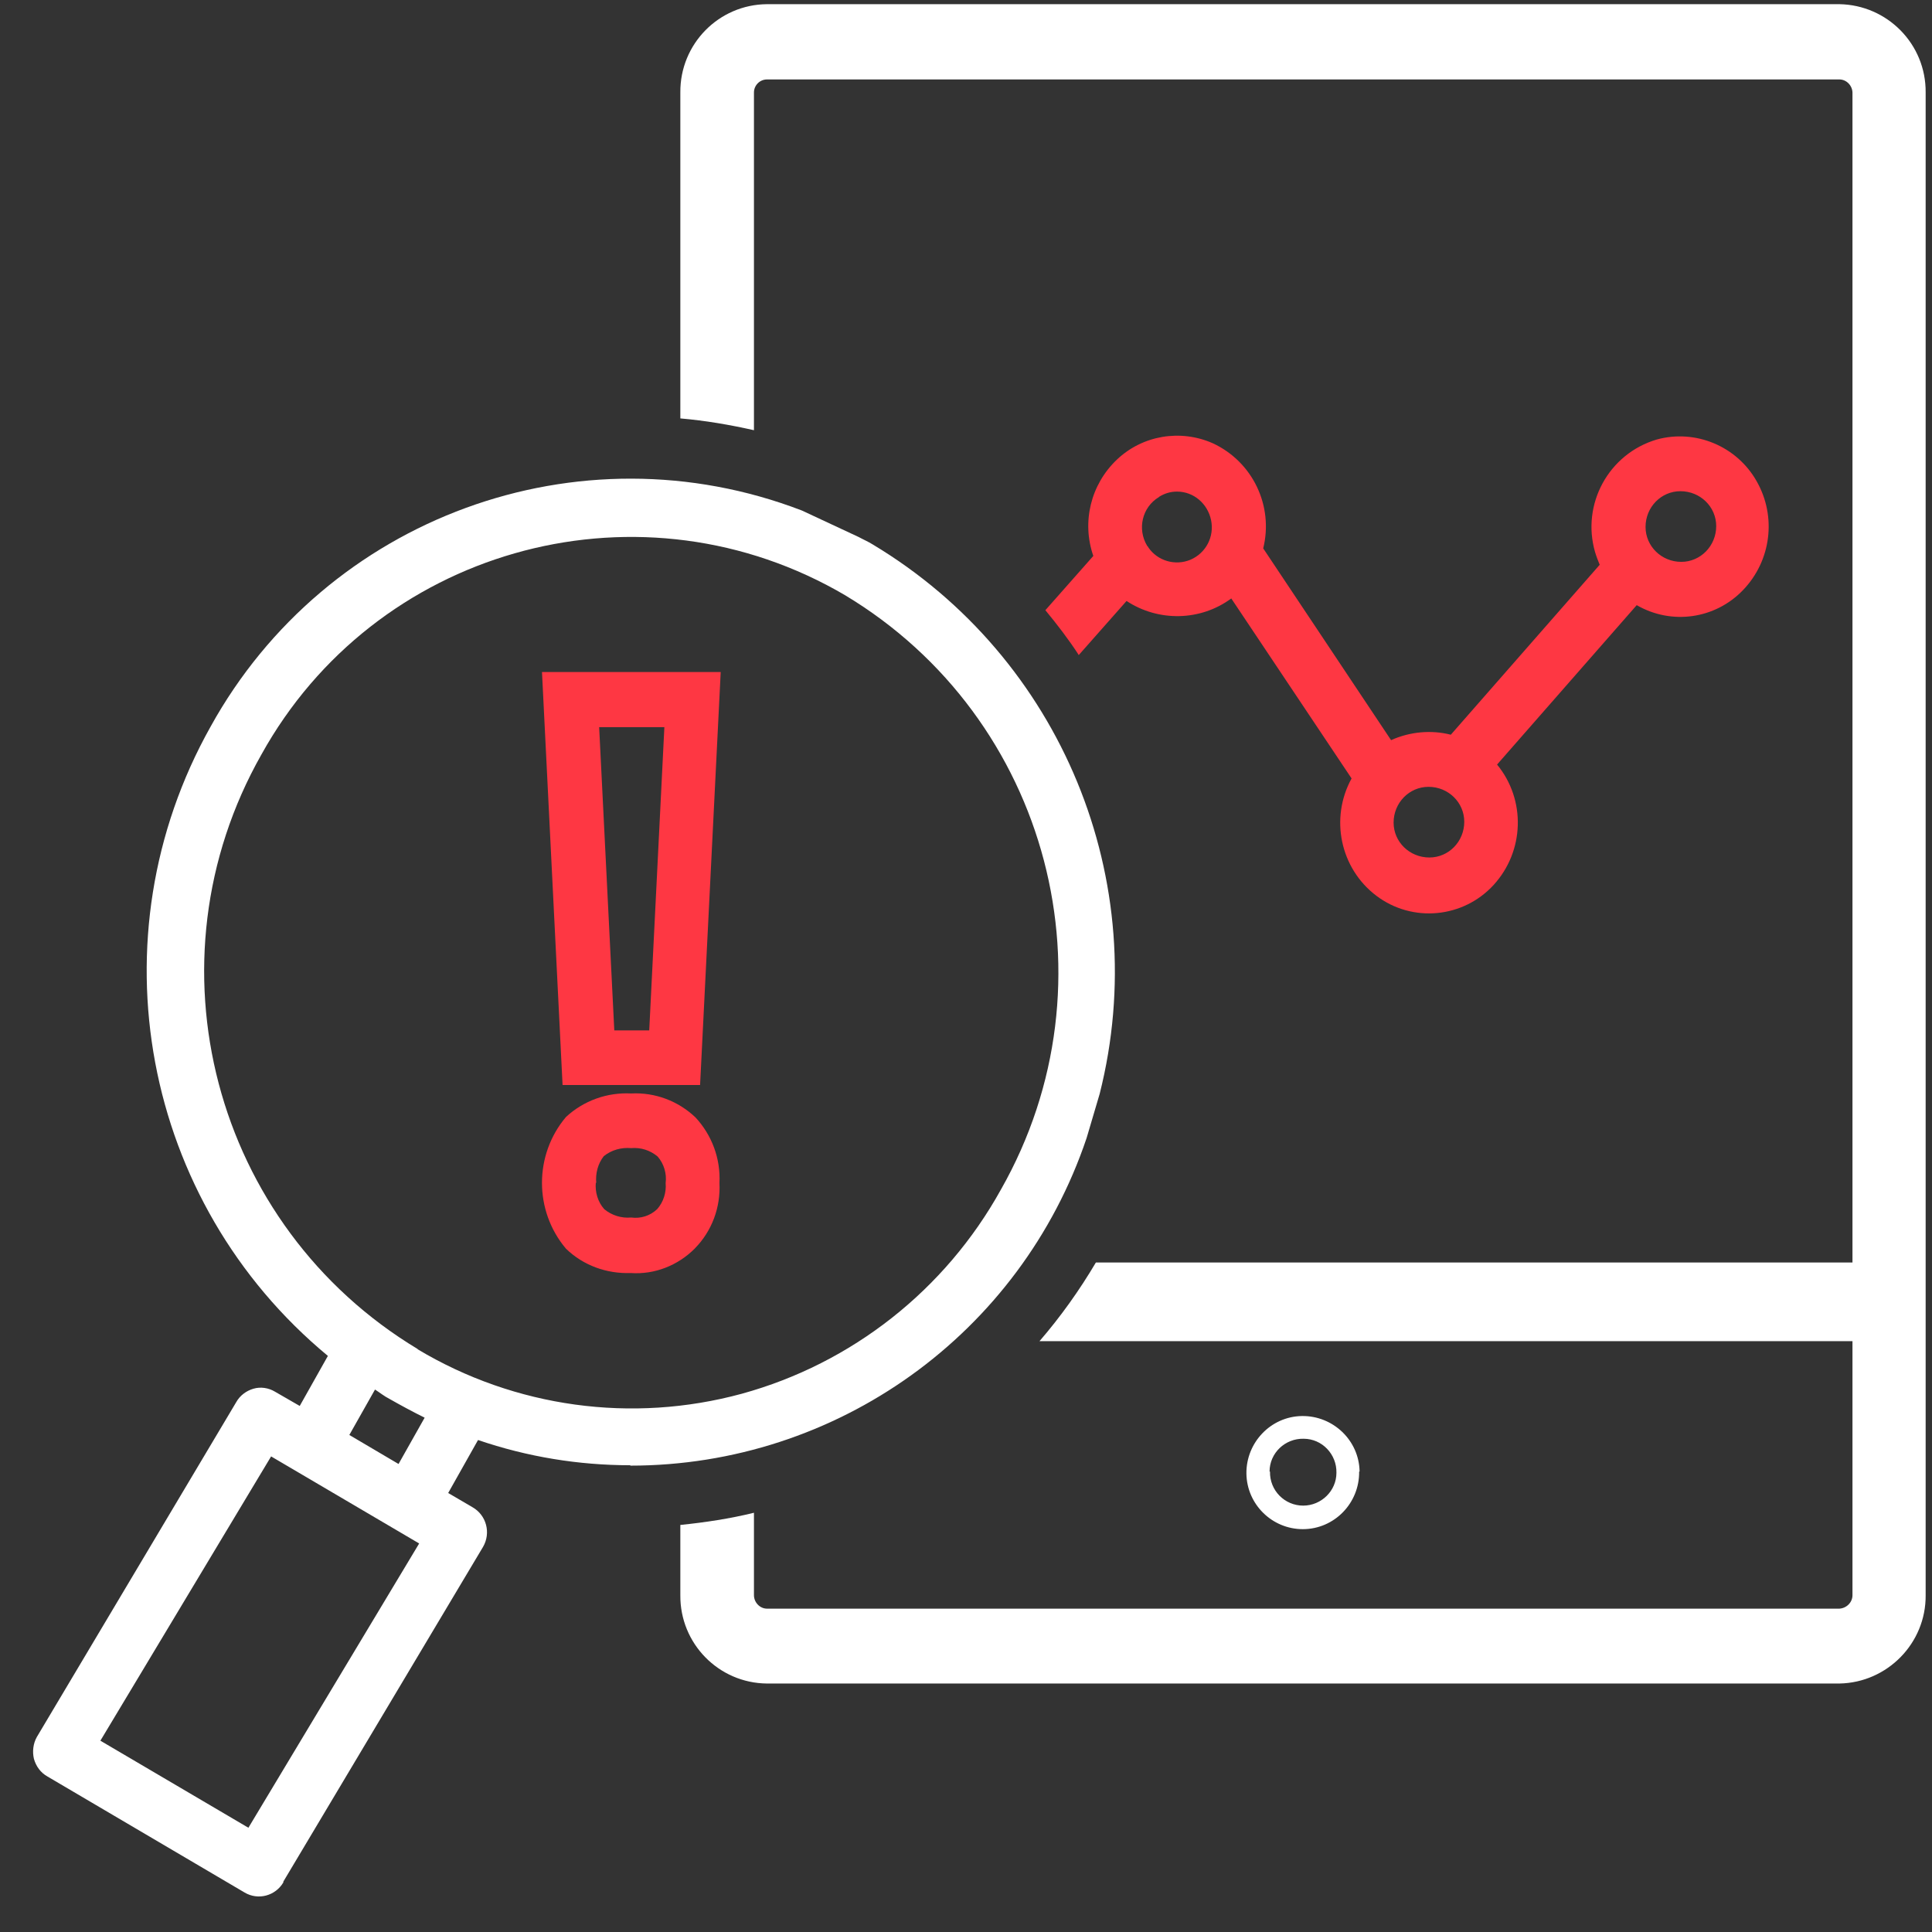
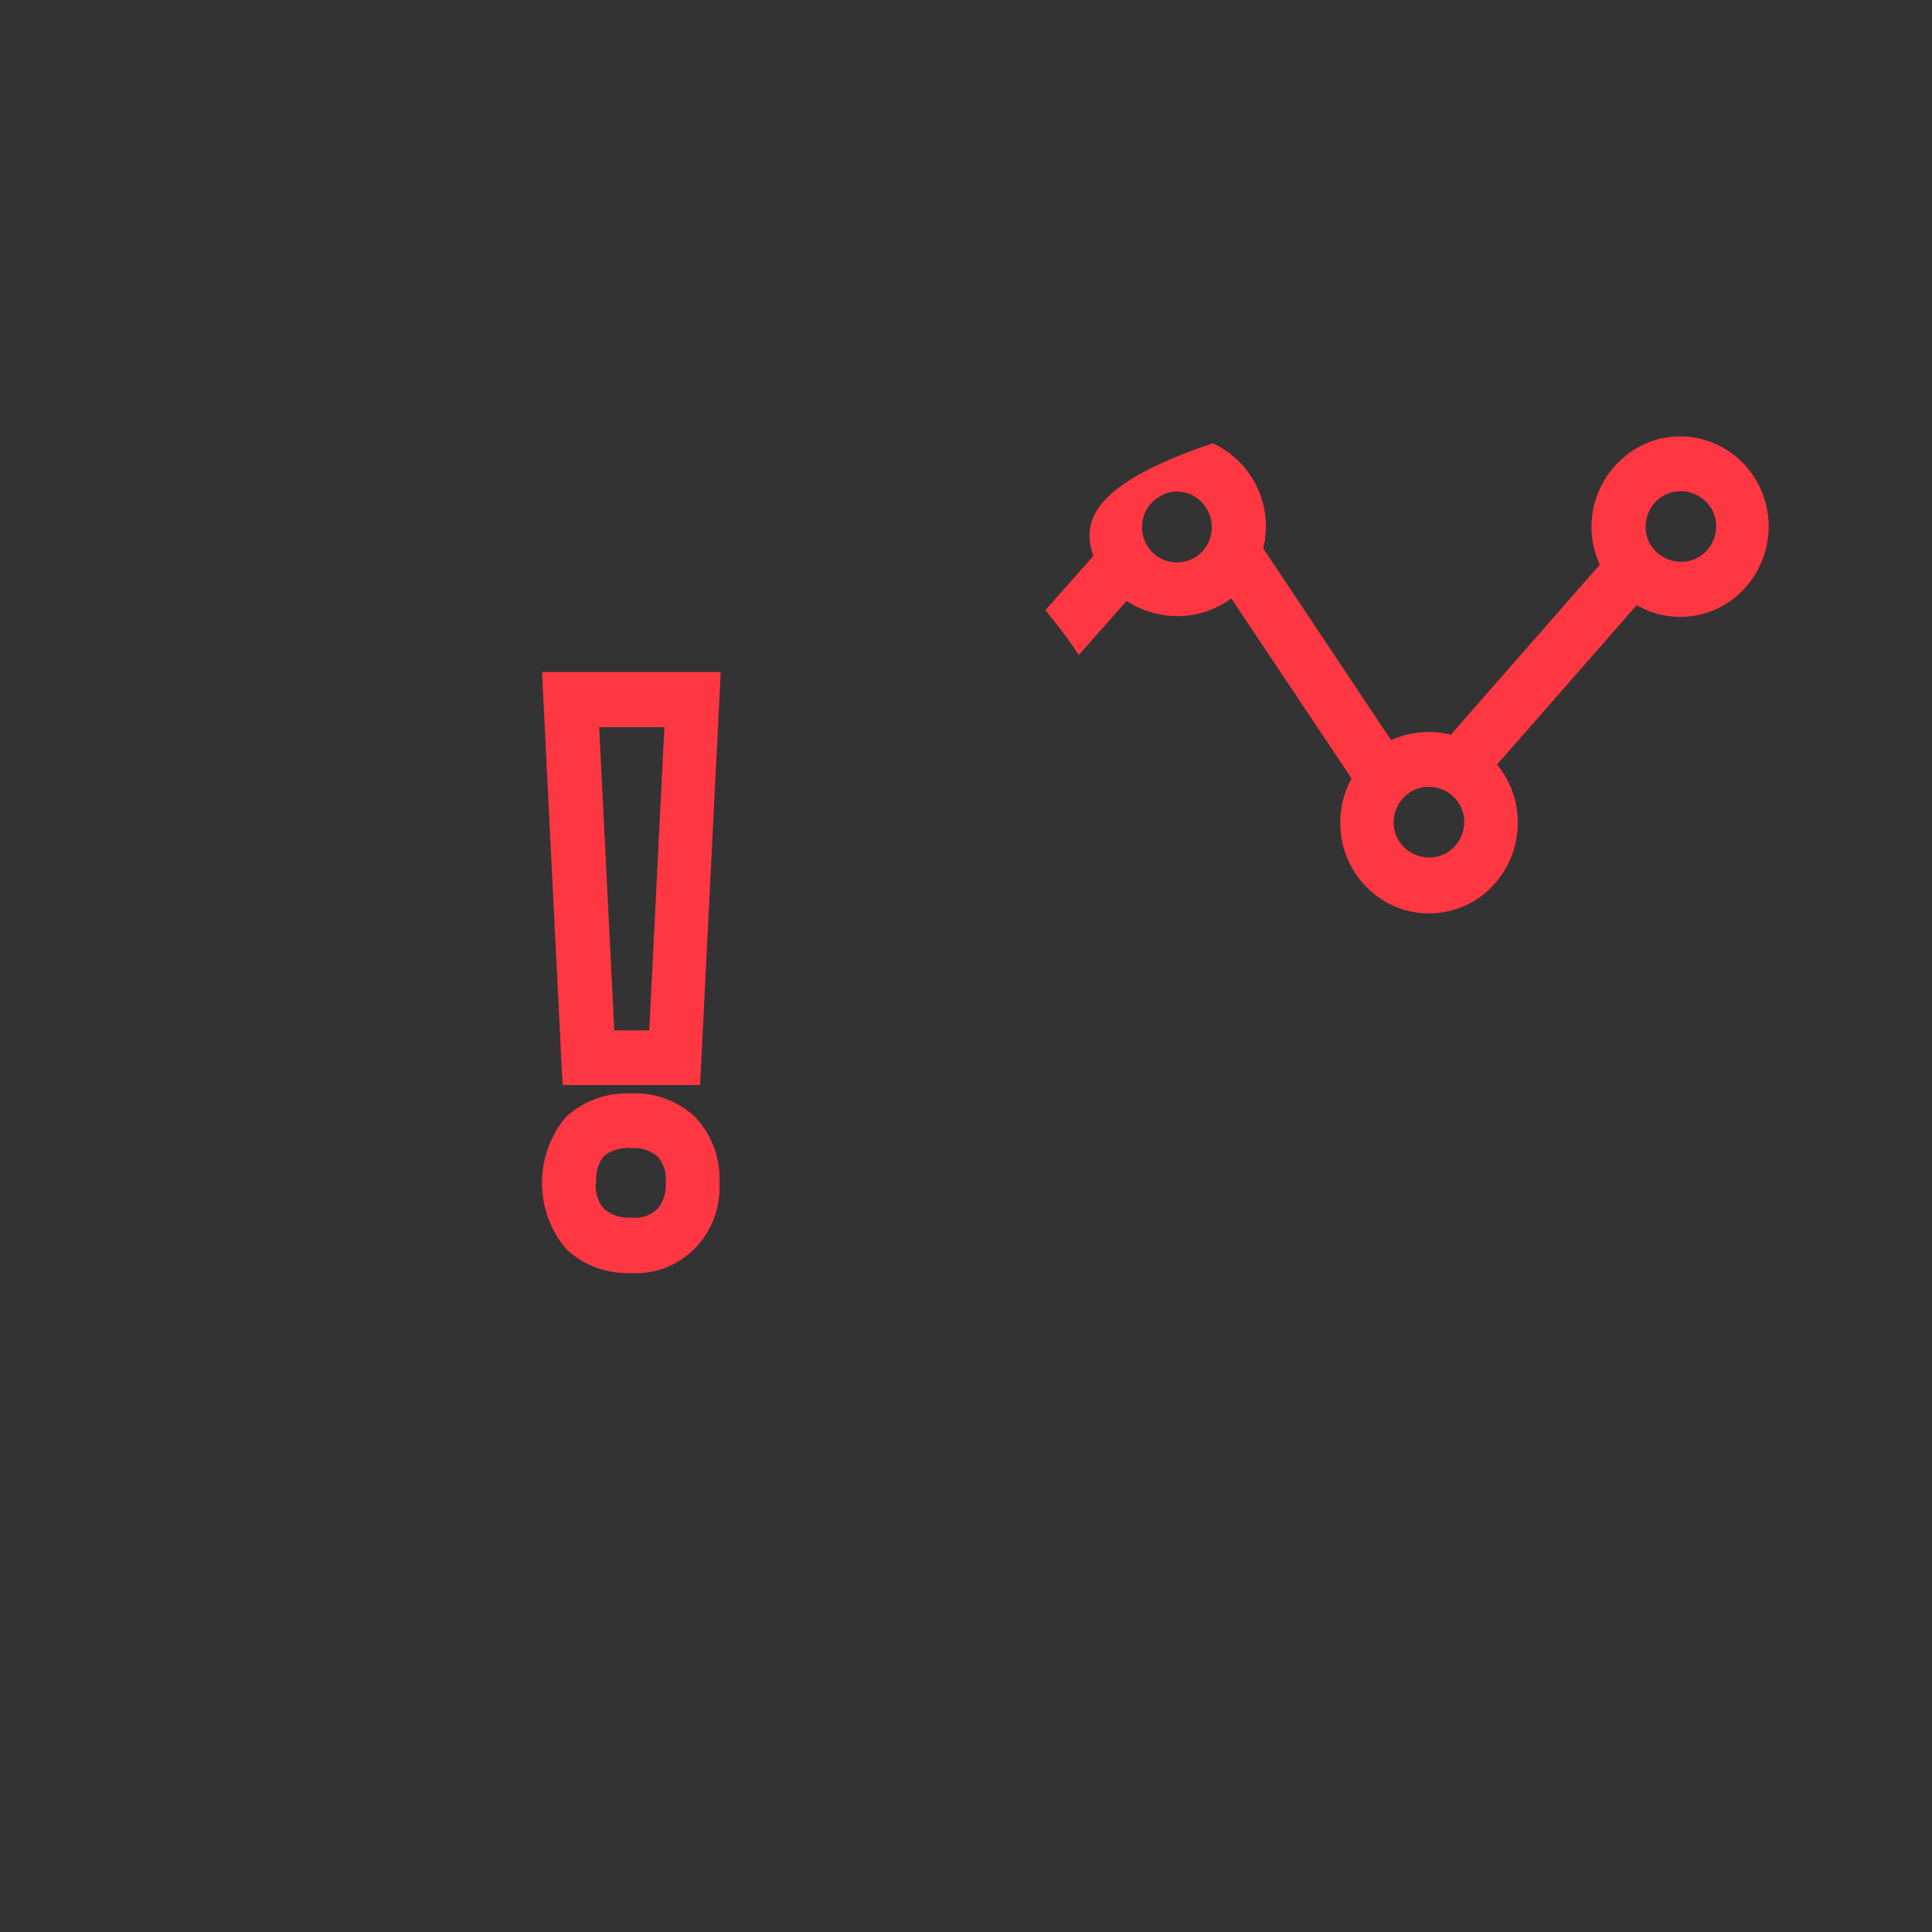
<svg xmlns="http://www.w3.org/2000/svg" width="49" height="49" viewBox="0 0 49 49" fill="none">
  <rect x="0" y="0" width="49" height="49" fill="#333333" stroke="none" />
-   <path fill-rule="evenodd" clip-rule="evenodd" d="M34.482 37.322C34.471 36.532 33.81 35.903 33.02 35.914C32.231 35.925 31.602 36.586 31.612 37.375C31.623 38.154 32.263 38.783 33.042 38.783C33.842 38.783 34.482 38.122 34.471 37.322H34.482ZM32.199 37.322C32.199 36.852 32.594 36.479 33.063 36.49C33.532 36.49 33.906 36.885 33.895 37.354C33.895 37.812 33.511 38.186 33.052 38.186C32.583 38.186 32.199 37.802 32.21 37.322H32.199Z" fill="white" />
-   <path fill-rule="evenodd" clip-rule="evenodd" d="M46.642 0.106H19.452C18.226 0.116 17.244 1.119 17.255 2.346V10.612C17.884 10.666 18.503 10.772 19.122 10.911V2.346C19.122 2.164 19.271 2.015 19.452 2.015H46.652C46.834 2.015 46.983 2.175 46.983 2.356V32.02H27.794C27.378 32.724 26.898 33.397 26.364 34.015H46.983V40.458C46.983 40.639 46.834 40.788 46.652 40.799H19.452C19.271 40.799 19.122 40.639 19.122 40.458V38.367C18.514 38.517 17.884 38.612 17.255 38.676V40.458C17.244 41.684 18.226 42.687 19.452 42.698H46.652C47.868 42.676 48.85 41.674 48.839 40.458V2.346C48.85 1.119 47.868 0.127 46.652 0.106H46.642Z" fill="white" />
-   <path fill-rule="evenodd" clip-rule="evenodd" d="M15.986 37.172C21.223 37.172 25.884 33.834 27.559 28.863L27.89 27.743C29.255 22.346 26.919 16.682 22.14 13.812C22.023 13.738 21.895 13.684 21.778 13.62L20.338 12.948C14.674 10.772 8.274 13.119 5.34 18.431C2.343 23.775 3.602 30.485 8.316 34.389L7.602 35.658L6.972 35.295C6.812 35.199 6.61 35.167 6.428 35.221C6.247 35.274 6.087 35.391 5.991 35.562L0.935 44.053C0.839 44.223 0.818 44.426 0.86 44.607C0.914 44.799 1.031 44.959 1.202 45.055L6.204 47.999C6.546 48.202 6.983 48.085 7.186 47.743V47.722L12.252 39.231C12.455 38.879 12.338 38.431 11.986 38.228L11.367 37.866L12.124 36.522C13.372 36.949 14.674 37.162 15.986 37.162V37.172ZM6.3 46.356L2.546 44.148L6.876 36.938L10.631 39.146L6.3 46.356ZM10.108 37.13L8.86 36.394L9.511 35.242C9.628 35.316 9.746 35.413 9.874 35.477C10.172 35.647 10.471 35.807 10.77 35.956L10.108 37.13ZM10.599 34.218C5.404 31.093 3.644 24.404 6.631 19.135C9.5 13.962 16.028 12.095 21.202 14.964C21.276 15.007 21.351 15.05 21.426 15.092C26.62 18.207 28.38 24.906 25.383 30.175C23.975 32.714 21.607 34.581 18.812 35.349C16.028 36.106 13.063 35.7 10.588 34.218H10.599Z" fill="white" />
  <path fill-rule="evenodd" clip-rule="evenodd" d="M17.756 27.519L18.279 17.044H13.746L14.268 27.519H17.746H17.756ZM16.85 18.442L16.466 26.133H15.58L15.196 18.442H16.86H16.85Z" fill="#FE3743" />
  <path fill-rule="evenodd" clip-rule="evenodd" d="M17.628 31.658C18.055 31.221 18.279 30.623 18.247 30.005C18.279 29.386 18.055 28.788 17.639 28.34C17.202 27.924 16.615 27.701 16.007 27.733C15.399 27.701 14.802 27.914 14.354 28.33C13.543 29.29 13.543 30.709 14.354 31.669C14.791 32.095 15.388 32.309 15.996 32.287C16.604 32.33 17.191 32.095 17.618 31.669L17.628 31.658ZM15.122 30.005C15.1 29.759 15.164 29.514 15.314 29.322C15.516 29.162 15.762 29.098 16.007 29.119C16.252 29.098 16.487 29.172 16.679 29.332C16.839 29.514 16.914 29.77 16.882 30.005C16.903 30.239 16.828 30.485 16.668 30.666C16.487 30.837 16.252 30.911 16.007 30.879C15.762 30.901 15.516 30.826 15.324 30.666C15.164 30.485 15.09 30.239 15.111 29.994L15.122 30.005Z" fill="#FE3743" />
-   <path fill-rule="evenodd" clip-rule="evenodd" d="M27.356 16.618L28.572 15.242C29.383 15.775 30.449 15.754 31.228 15.178L34.279 19.743C33.724 20.756 33.991 22.026 34.908 22.719C35.825 23.412 37.116 23.284 37.884 22.442C38.663 21.588 38.705 20.287 37.969 19.391L41.511 15.348C42.396 15.86 43.505 15.7 44.209 14.964C44.924 14.218 45.063 13.098 44.551 12.202C44.049 11.316 43.004 10.879 42.023 11.146C40.796 11.508 40.103 12.788 40.455 14.004C40.487 14.111 40.529 14.218 40.572 14.324L36.796 18.634C36.295 18.506 35.751 18.559 35.281 18.772L32.038 13.908C32.305 12.831 31.772 11.711 30.759 11.242C29.937 10.879 28.977 11.039 28.326 11.658C27.665 12.287 27.43 13.236 27.729 14.1L26.513 15.476C26.812 15.839 27.1 16.212 27.356 16.607V16.618ZM42.62 12.458C43.121 12.458 43.527 12.852 43.527 13.343C43.527 13.844 43.132 14.25 42.641 14.25C42.14 14.25 41.735 13.855 41.735 13.364C41.735 12.863 42.129 12.458 42.62 12.458ZM36.231 19.956C36.732 19.956 37.137 20.351 37.137 20.842C37.137 21.343 36.743 21.748 36.252 21.748C35.751 21.748 35.345 21.354 35.345 20.863C35.345 20.362 35.74 19.956 36.231 19.956ZM29.404 12.596C29.543 12.511 29.692 12.468 29.852 12.468C30.279 12.468 30.631 12.778 30.716 13.194C30.801 13.61 30.588 14.026 30.193 14.196C29.809 14.356 29.361 14.228 29.127 13.887C29.127 13.876 29.105 13.855 29.095 13.844C28.838 13.418 28.966 12.863 29.393 12.607L29.404 12.596Z" fill="#FE3743" />
+   <path fill-rule="evenodd" clip-rule="evenodd" d="M27.356 16.618L28.572 15.242C29.383 15.775 30.449 15.754 31.228 15.178L34.279 19.743C33.724 20.756 33.991 22.026 34.908 22.719C35.825 23.412 37.116 23.284 37.884 22.442C38.663 21.588 38.705 20.287 37.969 19.391L41.511 15.348C42.396 15.86 43.505 15.7 44.209 14.964C44.924 14.218 45.063 13.098 44.551 12.202C44.049 11.316 43.004 10.879 42.023 11.146C40.796 11.508 40.103 12.788 40.455 14.004C40.487 14.111 40.529 14.218 40.572 14.324L36.796 18.634C36.295 18.506 35.751 18.559 35.281 18.772L32.038 13.908C32.305 12.831 31.772 11.711 30.759 11.242C27.665 12.287 27.43 13.236 27.729 14.1L26.513 15.476C26.812 15.839 27.1 16.212 27.356 16.607V16.618ZM42.62 12.458C43.121 12.458 43.527 12.852 43.527 13.343C43.527 13.844 43.132 14.25 42.641 14.25C42.14 14.25 41.735 13.855 41.735 13.364C41.735 12.863 42.129 12.458 42.62 12.458ZM36.231 19.956C36.732 19.956 37.137 20.351 37.137 20.842C37.137 21.343 36.743 21.748 36.252 21.748C35.751 21.748 35.345 21.354 35.345 20.863C35.345 20.362 35.74 19.956 36.231 19.956ZM29.404 12.596C29.543 12.511 29.692 12.468 29.852 12.468C30.279 12.468 30.631 12.778 30.716 13.194C30.801 13.61 30.588 14.026 30.193 14.196C29.809 14.356 29.361 14.228 29.127 13.887C29.127 13.876 29.105 13.855 29.095 13.844C28.838 13.418 28.966 12.863 29.393 12.607L29.404 12.596Z" fill="#FE3743" />
</svg>